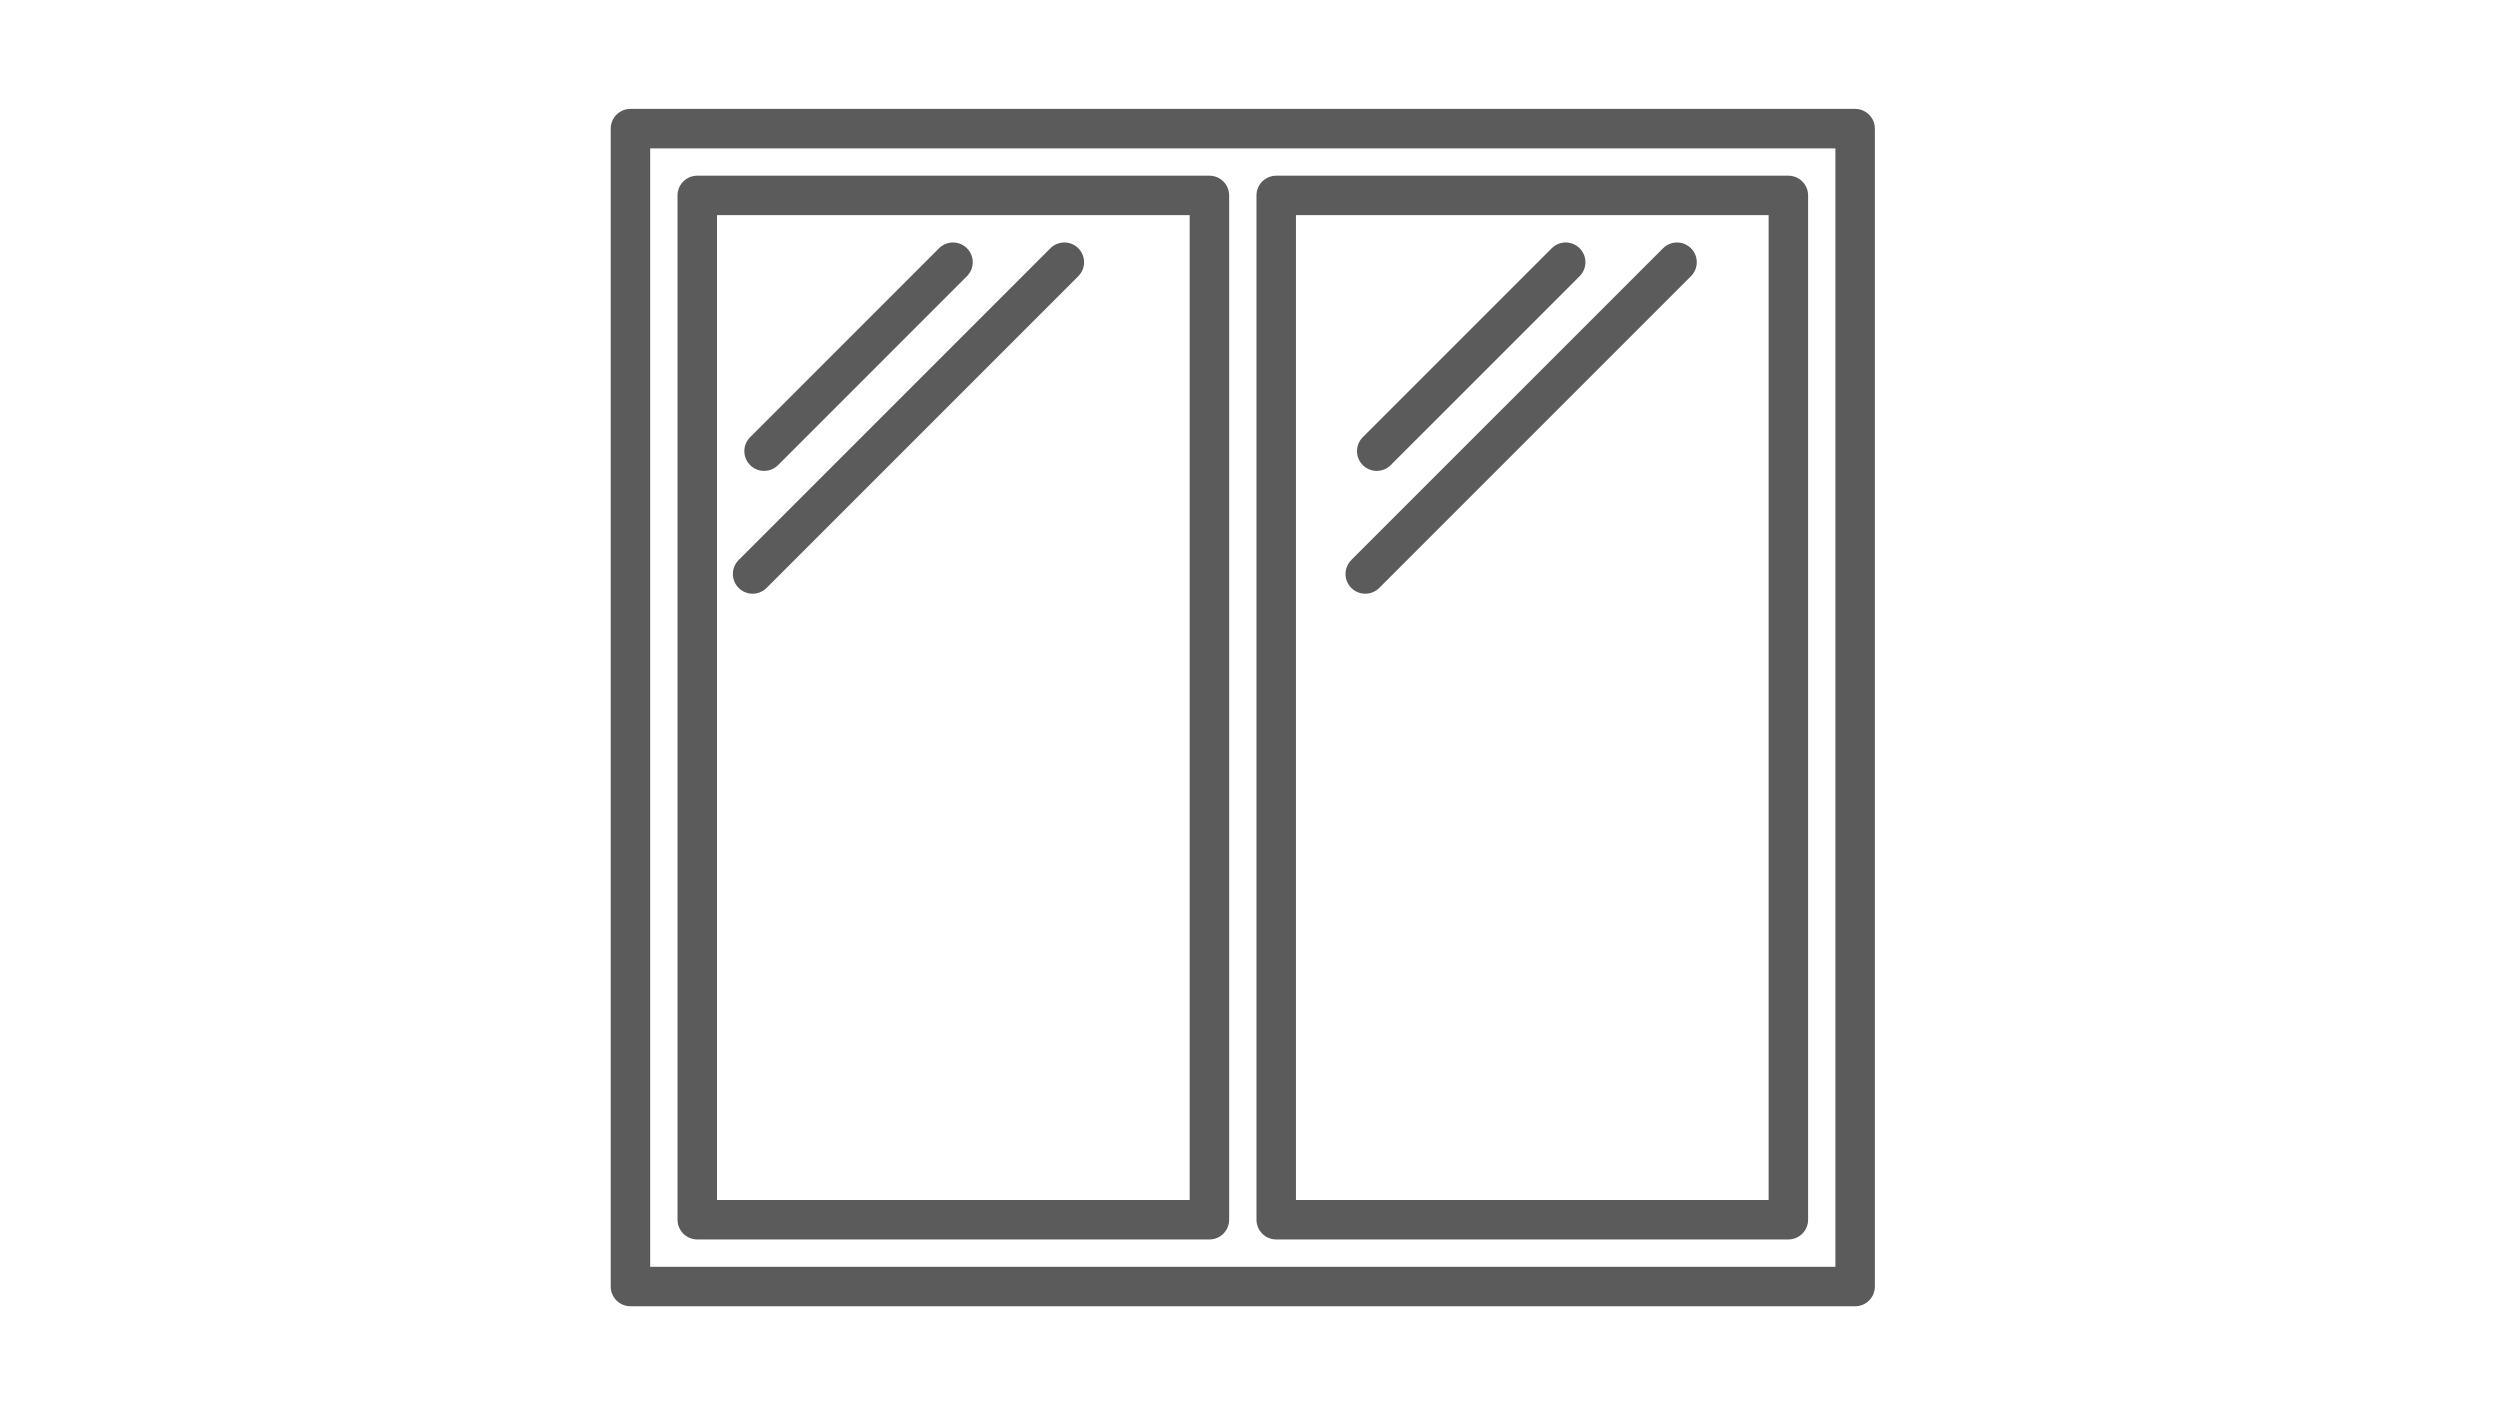
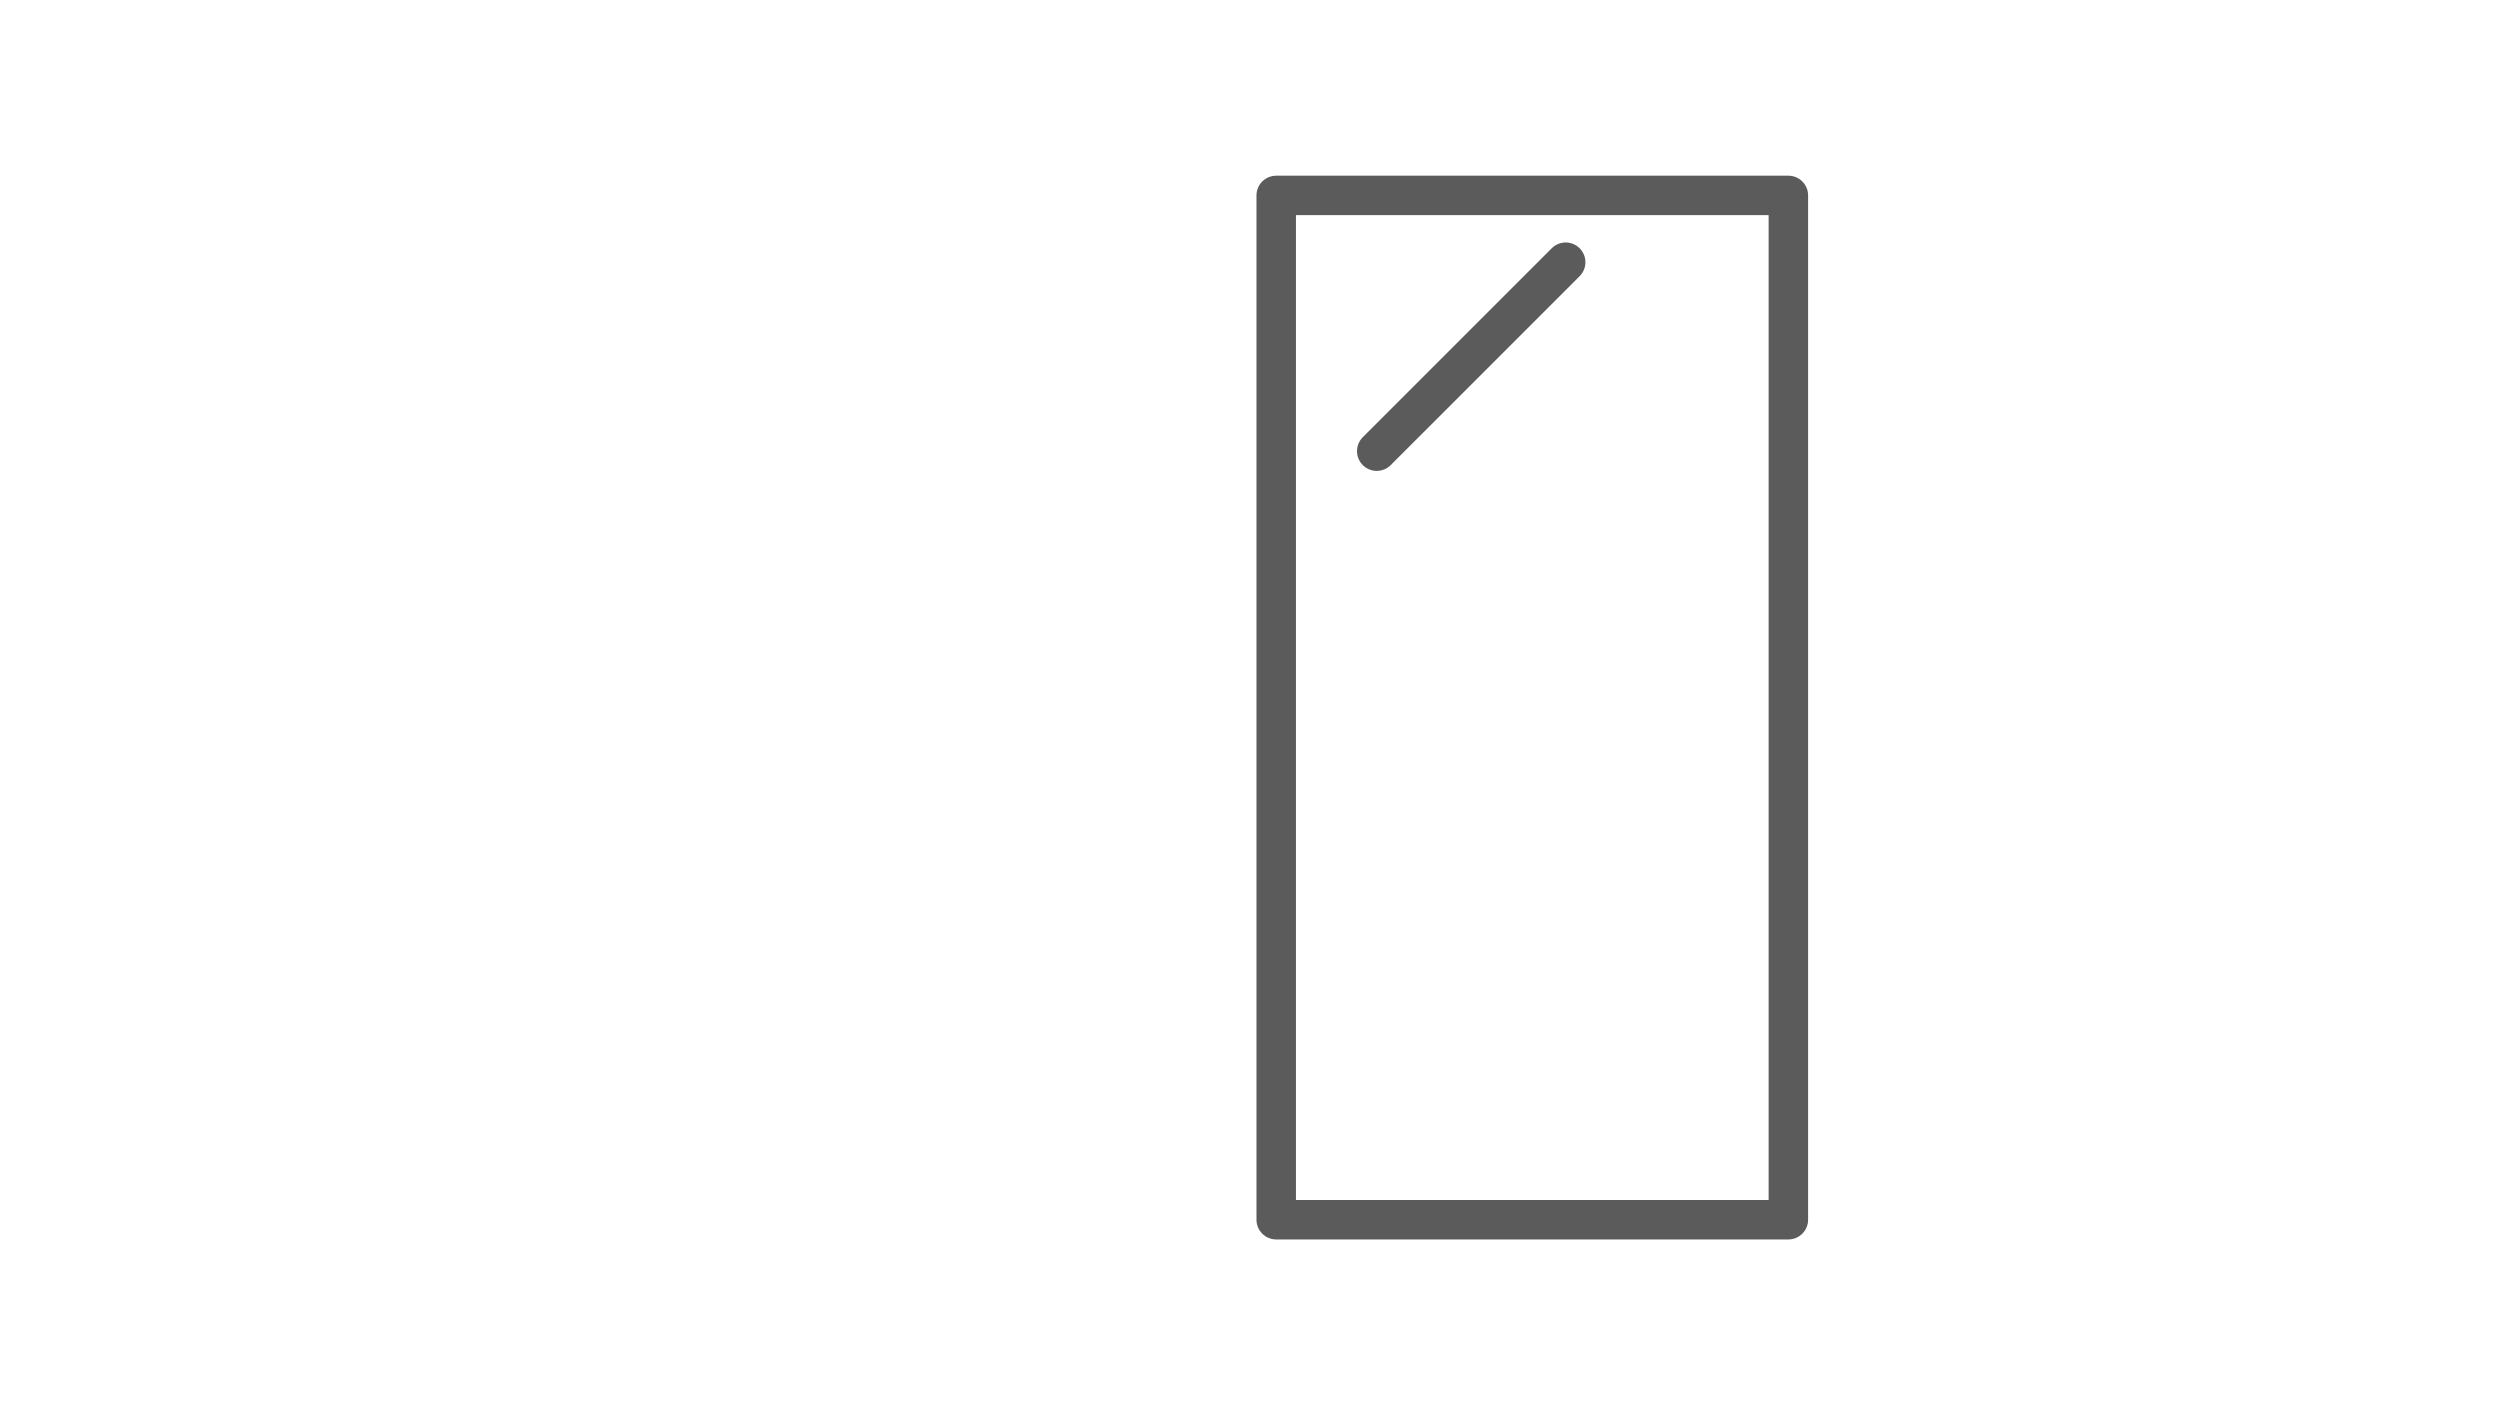
<svg xmlns="http://www.w3.org/2000/svg" width="95" height="54" viewBox="0 0 95 54" fill="none">
-   <rect x="23.957" y="4.888" width="46.538" height="44" stroke="#5B5B5B" stroke-width="1.5" stroke-linecap="round" stroke-linejoin="round" />
-   <rect x="26.496" y="7.426" width="19.462" height="38.923" stroke="#5B5B5B" stroke-width="1.5" stroke-linecap="round" stroke-linejoin="round" />
  <rect x="48.496" y="7.426" width="19.462" height="38.923" stroke="#5B5B5B" stroke-width="1.5" stroke-linecap="round" stroke-linejoin="round" />
-   <path d="M36.214 9.964L29.035 17.144" stroke="#5B5B5B" stroke-width="1.5" stroke-linecap="round" stroke-linejoin="round" />
-   <path d="M40.445 9.964L28.599 21.811" stroke="#5B5B5B" stroke-width="1.5" stroke-linecap="round" stroke-linejoin="round" />
  <path d="M59.496 9.964L52.316 17.144" stroke="#5B5B5B" stroke-width="1.5" stroke-linecap="round" stroke-linejoin="round" />
-   <path d="M63.727 9.964L51.88 21.811" stroke="#5B5B5B" stroke-width="1.5" stroke-linecap="round" stroke-linejoin="round" />
</svg>